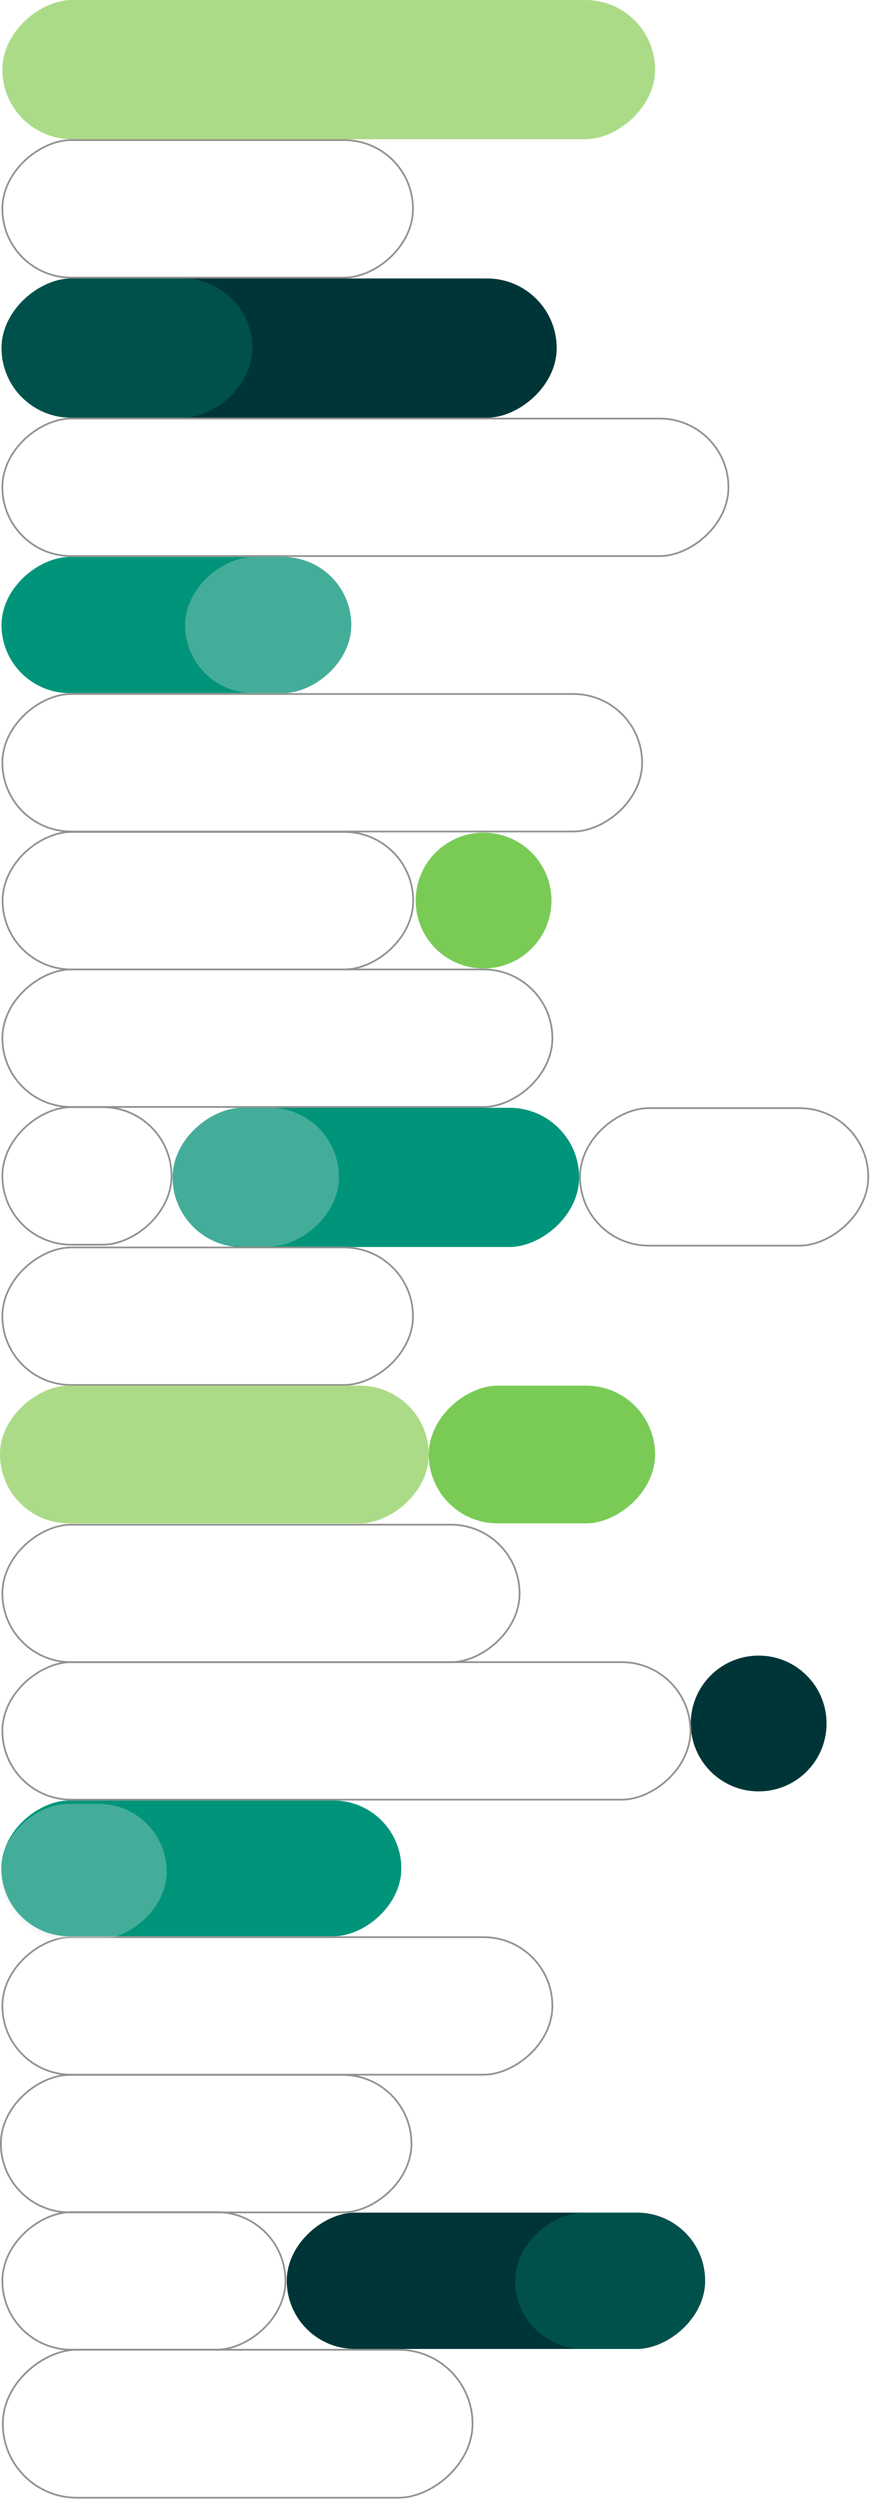
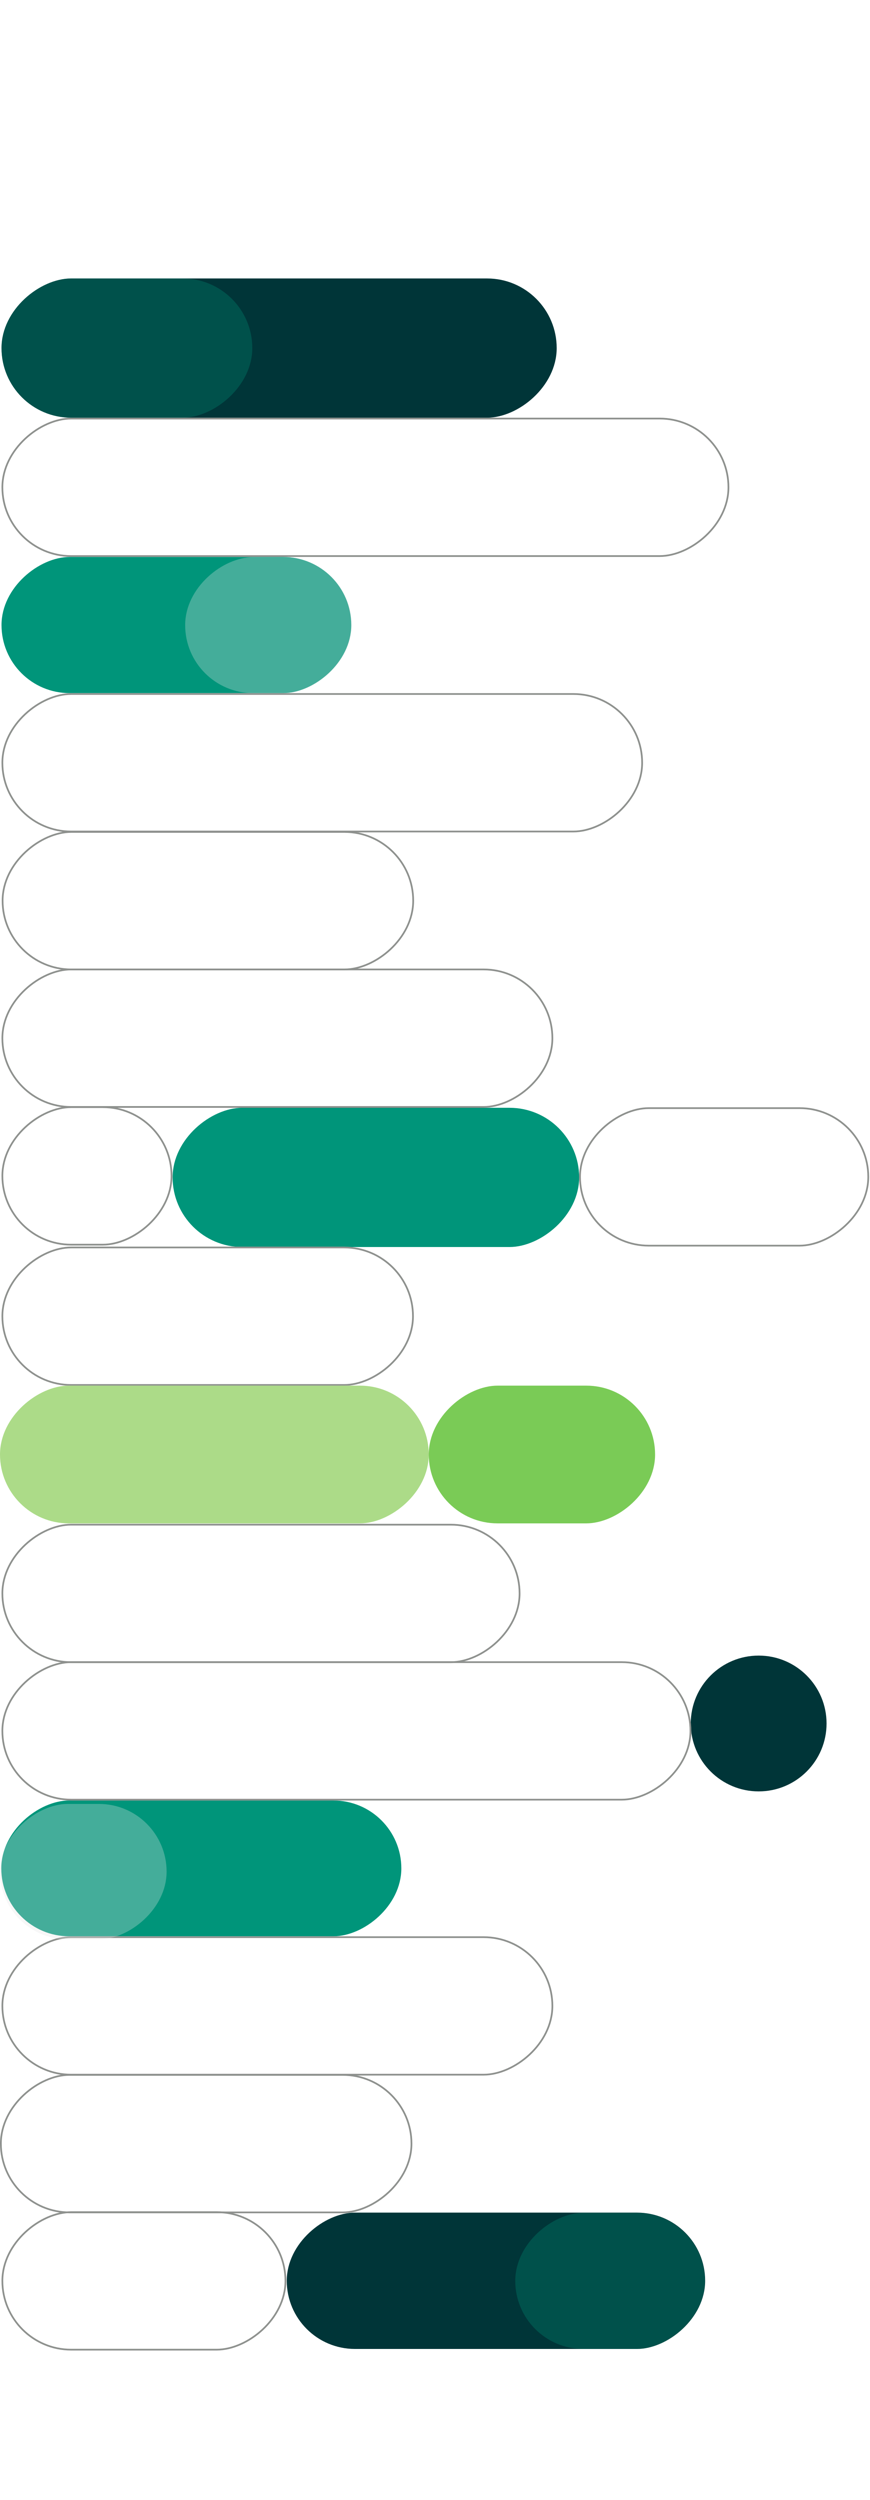
<svg xmlns="http://www.w3.org/2000/svg" width="504" height="1448" viewBox="0 0 504 1448" fill="none">
-   <circle cx="280.152" cy="521.641" r="39.336" transform="rotate(90 280.152 521.641)" fill="#7ACB56" />
  <circle cx="439.5" cy="998.312" r="39.336" transform="rotate(90 439.5 998.312)" fill="#003538" />
  <rect x="335" y="642.172" width="79.651" height="234.5" rx="39.826" transform="rotate(90 335 642.172)" fill="#00957A" stroke="#00957A" stroke-width="1" />
  <rect x="232" y="1043.41" width="77.656" height="230.75" rx="38.828" transform="rotate(90 232 1043.41)" fill="#00957A" stroke="#00957A" stroke-width="1" />
-   <rect x="239.244" y="81.148" width="79.651" height="237.87" rx="39.826" transform="rotate(90 239.244 81.148)" stroke="#8E918E" stroke-width="1" />
  <rect x="322.5" y="161.297" width="80.651" height="321.626" rx="40.325" transform="rotate(90 322.5 161.297)" fill="#003538" />
  <rect x="408.5" y="1281.63" width="78.969" height="242.376" rx="39.484" transform="rotate(90 408.5 1281.63)" fill="#003538" />
-   <rect x="379.5" width="80.651" height="378.126" rx="40.325" transform="rotate(90 379.5 0)" fill="#ACDB88" />
  <rect x="422" y="242.445" width="79.651" height="420.626" rx="39.826" transform="rotate(90 422 242.445)" stroke="#8E918E" stroke-width="1" />
  <rect x="203.5" y="322.633" width="78.844" height="202.626" rx="39.422" transform="rotate(90 203.5 322.633)" fill="#00957A" />
  <rect x="239.369" y="481.891" width="79.651" height="237.87" rx="39.826" transform="rotate(90 239.369 481.891)" stroke="#8E918E" stroke-width="1" />
  <rect x="320" y="561.539" width="79.651" height="318.626" rx="39.826" transform="rotate(90 320 561.539)" stroke="#8E918E" stroke-width="1" />
  <rect x="99.375" y="641.305" width="79.651" height="98.001" rx="39.826" transform="rotate(90 99.375 641.305)" stroke="#8E918E" stroke-width="1" />
  <rect x="503" y="641.875" width="79.651" height="167" rx="39.826" transform="rotate(90 503 641.875)" stroke="#8E918E" stroke-width="1" />
  <rect x="239.244" y="722.578" width="79.651" height="237.87" rx="39.826" transform="rotate(90 239.244 722.578)" stroke="#8E918E" stroke-width="1" />
  <rect x="301" y="883.148" width="79.651" height="299.626" rx="39.826" transform="rotate(90 301 883.148)" stroke="#8E918E" stroke-width="1" />
  <rect x="400" y="962.781" width="79.651" height="398.626" rx="39.826" transform="rotate(90 400 962.781)" stroke="#8E918E" stroke-width="1" />
  <rect x="165.375" y="1281.36" width="79.651" height="164.001" rx="39.826" transform="rotate(90 165.375 1281.36)" stroke="#8E918E" stroke-width="1" />
-   <rect x="273.75" y="1361.06" width="85.719" height="272.126" rx="42.859" transform="rotate(90 273.75 1361.06)" stroke="#8E918E" stroke-width="1" />
  <rect x="238.369" y="1201.85" width="79.651" height="237.87" rx="39.826" transform="rotate(90 238.369 1201.85)" stroke="#8E918E" stroke-width="1" />
  <rect x="320" y="1122.08" width="79.651" height="318.626" rx="39.826" transform="rotate(90 320 1122.08)" stroke="#8E918E" stroke-width="1" />
  <rect opacity="0.3" x="146.154" y="161.297" width="80.648" height="145.281" rx="40.324" transform="rotate(90 146.154 161.297)" fill="#00957A" />
  <rect x="248.383" y="802.609" width="79.789" height="248.383" rx="39.895" transform="rotate(90 248.383 802.609)" fill="#ACDB88" />
  <rect x="379.5" y="802.609" width="79.789" height="131.117" rx="39.895" transform="rotate(90 379.5 802.609)" fill="#7ACB56" />
-   <rect opacity="0.3" x="196.344" y="641.625" width="80.352" height="96.516" rx="40.176" transform="rotate(90 196.344 641.625)" fill="#E3E3E3" />
  <rect opacity="0.3" x="96.516" y="1044.9" width="78.453" height="96.516" rx="39.227" transform="rotate(90 96.516 1044.9)" fill="#E3E3E3" />
  <rect opacity="0.3" x="203.781" y="322.727" width="78.75" height="96.516" rx="39.375" transform="rotate(90 203.781 322.727)" fill="#E3E3E3" />
  <rect x="372" y="401.992" width="79.651" height="370.626" rx="39.826" transform="rotate(90 372 401.992)" stroke="#8E918E" stroke-width="1" />
  <rect opacity="0.3" x="408.375" y="1281.73" width="78.875" height="109.875" rx="39.438" transform="rotate(90 408.375 1281.73)" fill="#00957A" />
</svg>